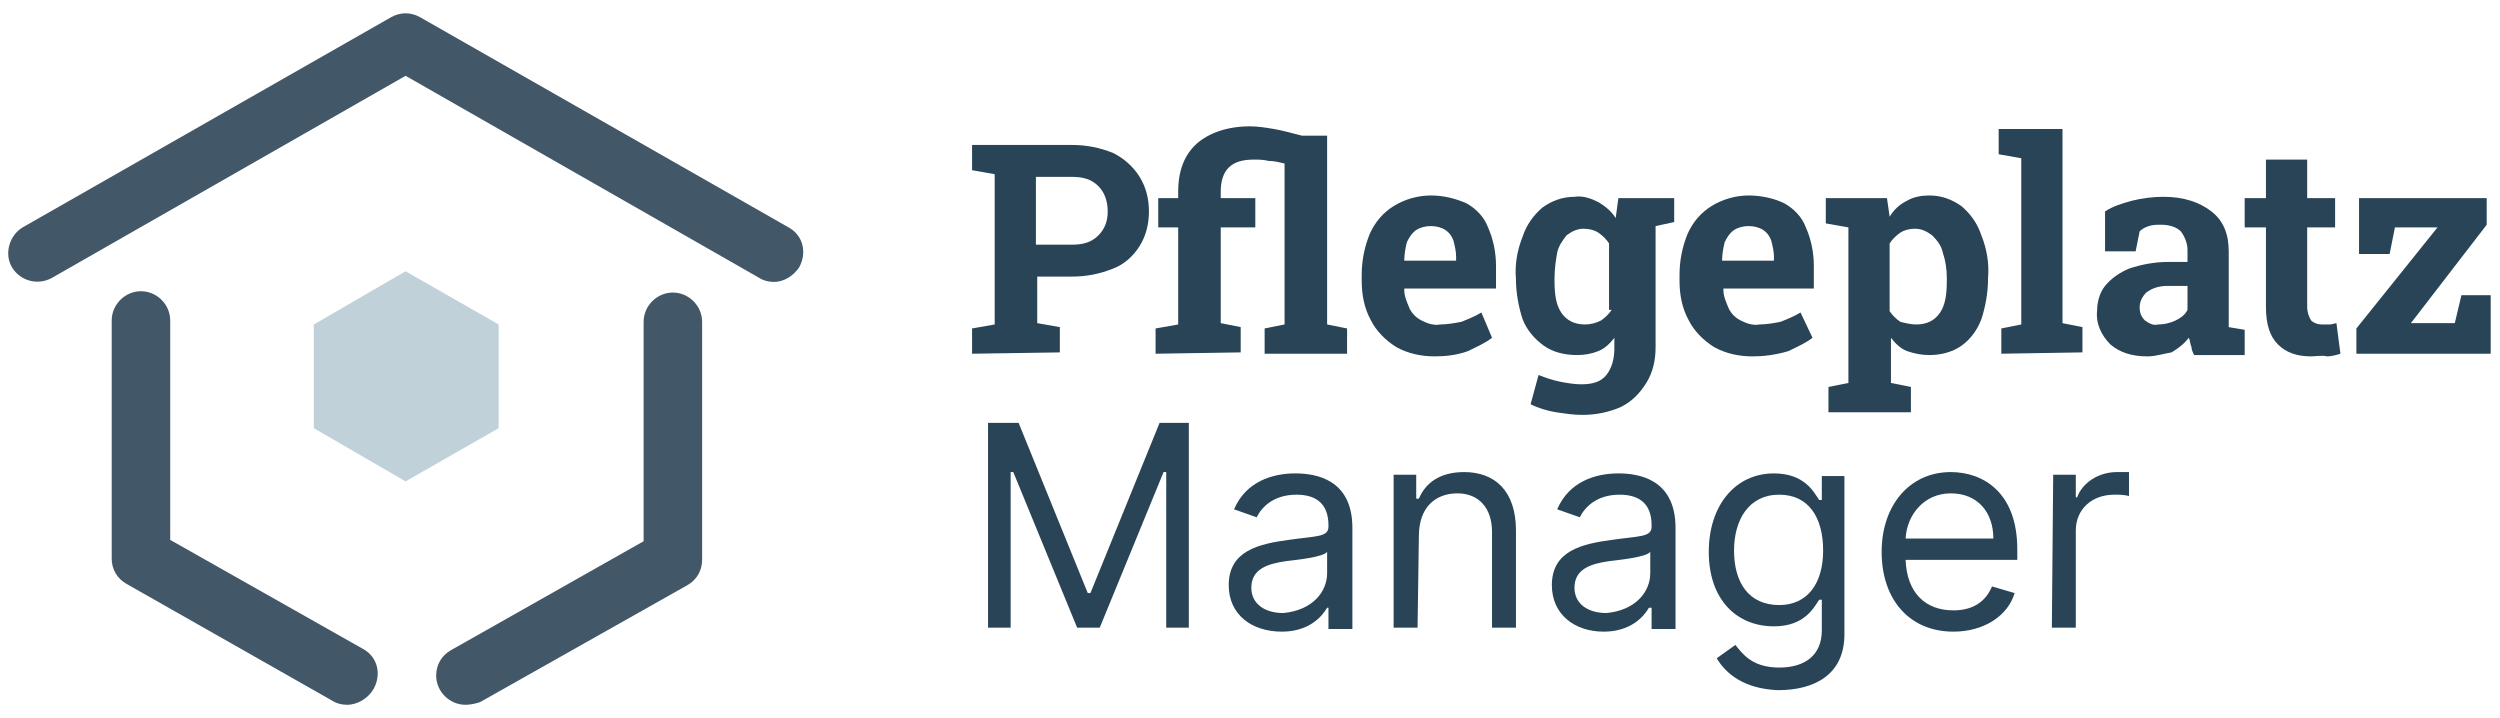
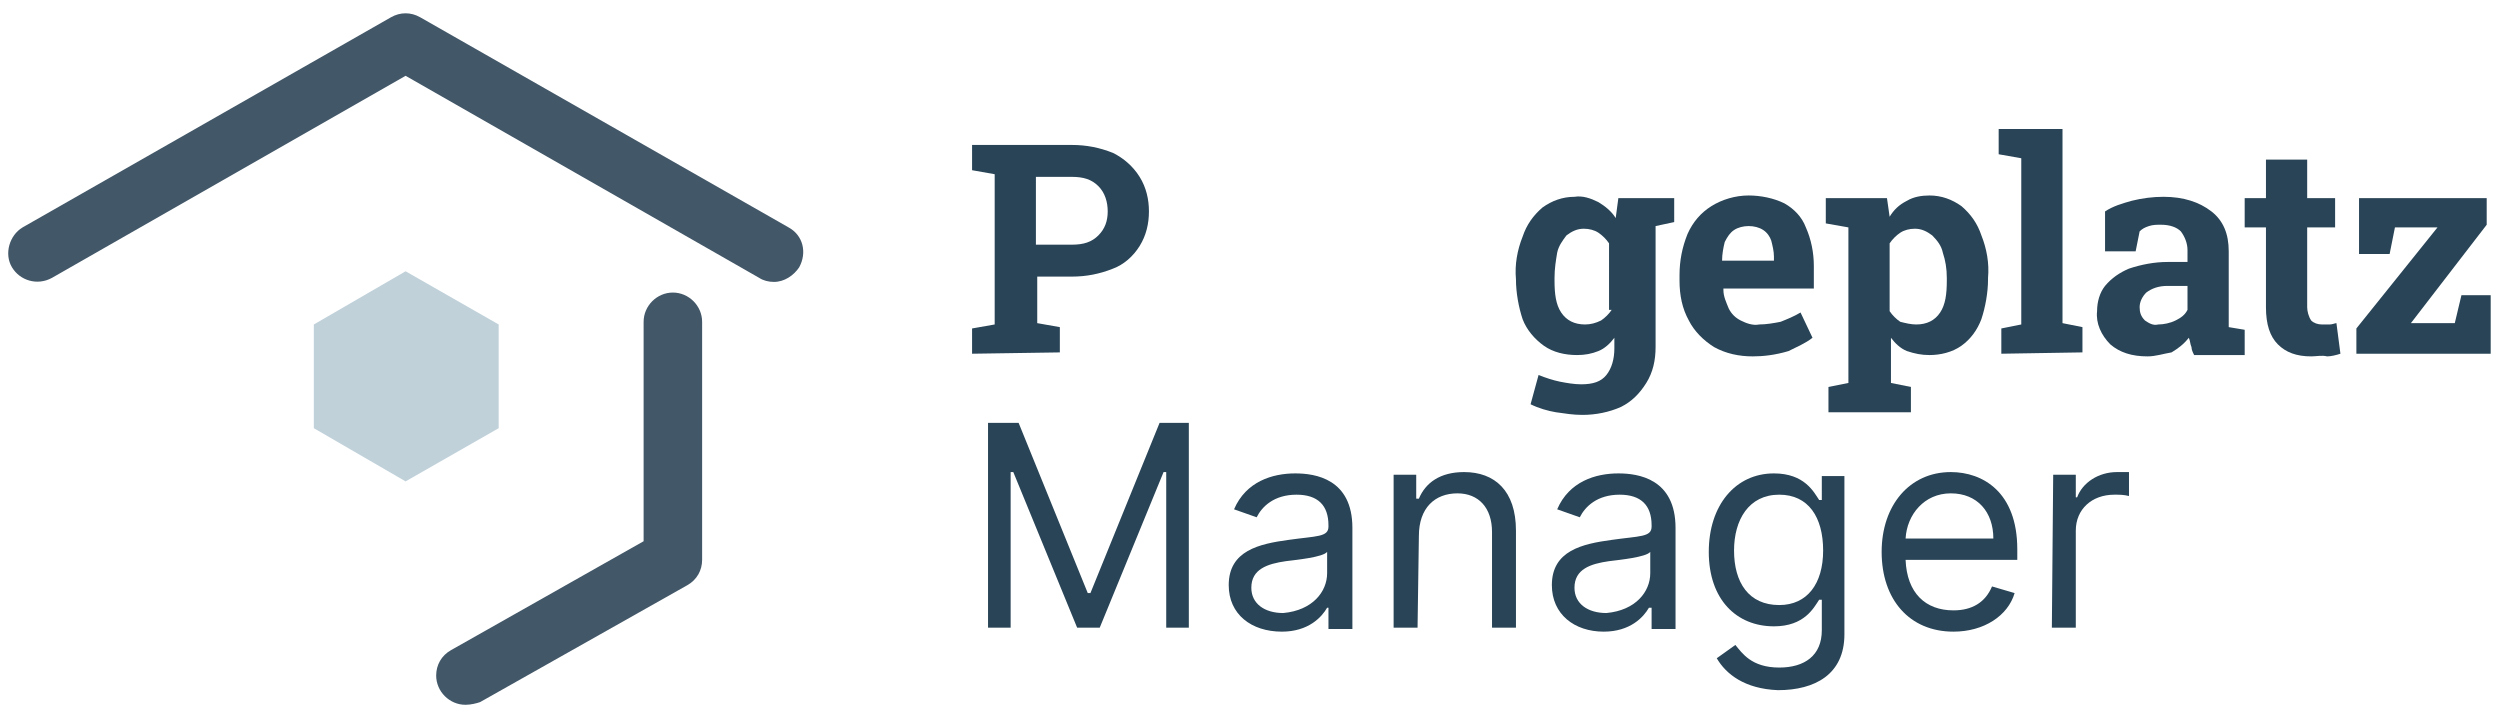
<svg xmlns="http://www.w3.org/2000/svg" version="1.1" id="logo" x="0px" y="0px" viewBox="0 0 188 54" enable-background="new 0 0 188 54" xml:space="preserve">
  <polygon fill="#C0D1DA" points="30.5,20.4 23.6,24.4 23.6,32.2 30.5,36.2 37.5,32.2 37.5,24.4 " />
-   <path fill="#425768" d="M26.1,53c-0.4,0-0.8-0.1-1.1-0.3L9.5,43.9c-0.7-0.4-1.1-1.1-1.1-1.9V24.1c0-1.2,1-2.2,2.2-2.2l0,0  c1.2,0,2.2,1,2.2,2.2l0,0v16.5l14.5,8.2c1.1,0.6,1.4,1.9,0.8,3C27.7,52.5,26.9,53,26.1,53" />
  <path fill="#425768" d="M58.2,21.2c-0.4,0-0.8-0.1-1.1-0.3L30.5,5.7L3.9,20.9c-1.1,0.6-2.4,0.2-3-0.8s-0.2-2.4,0.8-3l0,0L29.4,1.3  c0.7-0.4,1.5-0.4,2.2,0l27.7,15.8c1.1,0.6,1.4,1.9,0.8,3C59.7,20.7,59,21.2,58.2,21.2" />
  <path fill="#425768" d="M35,53c-1.2,0-2.2-1-2.2-2.2c0-0.8,0.4-1.5,1.1-1.9l14.5-8.2V24.2c0-1.2,1-2.2,2.2-2.2s2.2,1,2.2,2.2l0,0  l0,0v17.9c0,0.8-0.4,1.5-1.1,1.9l-15.6,8.8C35.8,52.9,35.4,53,35,53" />
  <g>
    <g>
      <path fill="#284456" d="M73.1,26.6v-1.9l1.7-0.3V13.1l-1.7-0.3v-1.9h7.5c1.1,0,2.1,0.2,3.1,0.6c0.8,0.4,1.5,1,2,1.8    c0.5,0.8,0.7,1.7,0.7,2.6c0,0.9-0.2,1.8-0.7,2.6c-0.5,0.8-1.2,1.4-2,1.7c-1,0.4-2,0.6-3.1,0.6h-2.6v3.5l1.7,0.3v1.9L73.1,26.6z     M77.9,18.4h2.7c0.9,0,1.5-0.2,2-0.7c0.5-0.5,0.7-1.1,0.7-1.8c0-0.7-0.2-1.4-0.7-1.9c-0.5-0.5-1.1-0.7-2-0.7h-2.7V18.4z" />
-       <path fill="#284456" d="M86.9,26.6v-1.9l1.7-0.3v-7.3h-1.5v-2.2h1.5v-0.5c0-1.6,0.5-2.8,1.4-3.6c0.9-0.8,2.3-1.3,4-1.3    c0.6,0,1.2,0.1,1.8,0.2c0.6,0.1,1.3,0.3,2.1,0.5h1.9v14.2l1.5,0.3v1.9h-6.2v-1.9l1.5-0.3V12.3c-0.4-0.1-0.8-0.2-1.2-0.2    C95,12,94.6,12,94.3,12c-0.9,0-1.5,0.2-1.9,0.6c-0.4,0.4-0.6,1-0.6,1.8v0.5h2.6v2.2h-2.6v7.2l1.5,0.3v1.9L86.9,26.6z" />
-       <path fill="#284456" d="M107.9,26.8c-1,0-2-0.2-2.9-0.7c-0.8-0.5-1.5-1.2-1.9-2c-0.5-0.9-0.7-1.9-0.7-3v-0.4    c0-1.1,0.2-2.1,0.6-3.1c0.4-0.9,1-1.6,1.8-2.1c0.8-0.5,1.8-0.8,2.8-0.8c0.9,0,1.8,0.2,2.7,0.6c0.7,0.4,1.3,1,1.6,1.8    c0.4,0.9,0.6,1.9,0.6,2.9v1.7h-6.9l0,0.1c0,0.5,0.2,0.9,0.4,1.4c0.2,0.4,0.5,0.7,0.9,0.9c0.4,0.2,0.9,0.4,1.4,0.3    c0.5,0,1.1-0.1,1.6-0.2c0.5-0.2,1-0.4,1.5-0.7l0.8,1.9c-0.5,0.4-1.2,0.7-1.8,1C109.6,26.7,108.7,26.8,107.9,26.8z M105.6,19.6h3.9    v-0.3c0-0.4-0.1-0.8-0.2-1.2c-0.1-0.3-0.3-0.6-0.6-0.8c-0.3-0.2-0.7-0.3-1.1-0.3c-0.4,0-0.8,0.1-1.1,0.3c-0.3,0.2-0.5,0.5-0.7,0.9    C105.7,18.6,105.6,19.1,105.6,19.6L105.6,19.6z" />
      <path fill="#284456" d="M125.8,14.9h-4.1l-0.2,1.5c-0.3-0.5-0.8-0.9-1.3-1.2c-0.6-0.3-1.2-0.5-1.8-0.4c-0.9,0-1.7,0.3-2.4,0.8    c-0.7,0.6-1.2,1.3-1.5,2.2c-0.4,1-0.6,2.1-0.5,3.2V21c0,1,0.2,2.1,0.5,3c0.3,0.8,0.9,1.5,1.6,2c0.7,0.5,1.6,0.7,2.5,0.7    c0.6,0,1.1-0.1,1.6-0.3c0.5-0.2,0.9-0.6,1.2-1v0.8c0,0.8-0.2,1.5-0.6,2c-0.4,0.5-1,0.7-1.9,0.7c-0.5,0-1.1-0.1-1.6-0.2    c-0.5-0.1-1.1-0.3-1.6-0.5l-0.6,2.2c0.6,0.3,1.3,0.5,1.9,0.6c0.7,0.1,1.3,0.2,2,0.2c1,0,2-0.2,2.9-0.6c0.8-0.4,1.4-1,1.9-1.8    c0.5-0.8,0.7-1.7,0.7-2.7v-9.1l1.4-0.3V14.9z M121.2,23.3c-0.2,0.3-0.5,0.6-0.8,0.8c-0.4,0.2-0.8,0.3-1.2,0.3    c-0.8,0-1.4-0.3-1.8-0.9c-0.4-0.6-0.5-1.4-0.5-2.4v-0.2c0-0.7,0.1-1.3,0.2-1.9c0.1-0.5,0.4-0.9,0.7-1.3c0.4-0.3,0.8-0.5,1.3-0.5    c0.4,0,0.8,0.1,1.1,0.3c0.3,0.2,0.6,0.5,0.8,0.8V23.3z" />
      <path fill="#284456" d="M131.8,26.8c-1,0-2-0.2-2.9-0.7c-0.8-0.5-1.5-1.2-1.9-2c-0.5-0.9-0.7-1.9-0.7-3v-0.4    c0-1.1,0.2-2.1,0.6-3.1c0.4-0.9,1-1.6,1.8-2.1c0.8-0.5,1.8-0.8,2.8-0.8c0.9,0,1.9,0.2,2.7,0.6c0.7,0.4,1.3,1,1.6,1.8    c0.4,0.9,0.6,1.9,0.6,2.9v1.7h-6.8l0,0.1c0,0.5,0.2,0.9,0.4,1.4c0.2,0.4,0.5,0.7,0.9,0.9c0.4,0.2,0.9,0.4,1.4,0.3    c0.5,0,1.1-0.1,1.6-0.2c0.5-0.2,1-0.4,1.5-0.7l0.9,1.9c-0.5,0.4-1.2,0.7-1.8,1C133.5,26.7,132.6,26.8,131.8,26.8z M129.5,19.6h3.9    v-0.3c0-0.4-0.1-0.8-0.2-1.2c-0.1-0.3-0.3-0.6-0.6-0.8c-0.3-0.2-0.7-0.3-1.1-0.3c-0.4,0-0.8,0.1-1.1,0.3c-0.3,0.2-0.5,0.5-0.7,0.9    C129.6,18.6,129.5,19.1,129.5,19.6L129.5,19.6z" />
      <path fill="#284456" d="M137.5,31v-1.9l1.5-0.3V17.1l-1.7-0.3v-1.9h4.6l0.2,1.4c0.3-0.5,0.7-0.9,1.3-1.2c0.5-0.3,1.1-0.4,1.7-0.4    c0.9,0,1.7,0.3,2.4,0.8c0.7,0.6,1.2,1.3,1.5,2.2c0.4,1,0.6,2.1,0.5,3.2V21c0,1-0.2,2.1-0.5,3c-0.3,0.8-0.8,1.5-1.5,2    c-0.7,0.5-1.6,0.7-2.4,0.7c-0.6,0-1.1-0.1-1.7-0.3c-0.5-0.2-0.9-0.6-1.2-1v3.4l1.5,0.3v1.9L137.5,31z M144.1,24.4    c0.8,0,1.4-0.3,1.8-0.9s0.5-1.4,0.5-2.4v-0.2c0-0.7-0.1-1.3-0.3-1.9c-0.1-0.5-0.4-0.9-0.8-1.3c-0.4-0.3-0.8-0.5-1.3-0.5    c-0.4,0-0.8,0.1-1.1,0.3c-0.3,0.2-0.6,0.5-0.8,0.8v5.1c0.2,0.3,0.5,0.6,0.8,0.8C143.3,24.3,143.7,24.4,144.1,24.4L144.1,24.4z" />
      <path fill="#284456" d="M150.5,26.6v-1.9l1.5-0.3V11.9l-1.7-0.3V9.7h4.8v14.6l1.5,0.3v1.9L150.5,26.6z" />
      <path fill="#284456" d="M161.5,26.8c-1.2,0-2.1-0.3-2.8-0.9c-0.7-0.7-1.1-1.6-1-2.5c0-0.7,0.2-1.4,0.6-1.9c0.5-0.6,1.1-1,1.8-1.3    c0.9-0.3,1.9-0.5,2.9-0.5h1.5v-0.9c0-0.5-0.2-1-0.5-1.4c-0.3-0.3-0.8-0.5-1.5-0.5c-0.3,0-0.6,0-0.9,0.1c-0.3,0.1-0.5,0.2-0.7,0.4    l-0.3,1.5h-2.3l0-3c0.6-0.4,1.3-0.6,2-0.8c0.8-0.2,1.6-0.3,2.4-0.3c1.5,0,2.7,0.4,3.6,1.1c0.9,0.7,1.3,1.7,1.3,3v4.8    c0,0.2,0,0.3,0,0.5c0,0.2,0,0.3,0,0.4l1.2,0.2v1.9H165c-0.1-0.2-0.2-0.4-0.2-0.6c-0.1-0.2-0.1-0.5-0.2-0.7    c-0.4,0.5-0.8,0.8-1.3,1.1C162.7,26.6,162.1,26.8,161.5,26.8z M162.3,24.4c0.4,0,0.9-0.1,1.3-0.3c0.4-0.2,0.7-0.4,0.9-0.8v-1.8    H163c-0.7,0-1.2,0.2-1.6,0.5c-0.3,0.3-0.5,0.7-0.5,1.1c0,0.4,0.1,0.7,0.4,1C161.6,24.3,161.9,24.5,162.3,24.4L162.3,24.4z" />
      <path fill="#284456" d="M173.8,26.8c-1.1,0-1.9-0.3-2.5-0.9c-0.6-0.6-0.9-1.5-0.9-2.8v-6h-1.6v-2.2h1.6V12h3.1v2.9h2.1v2.2h-2.1v6    c0,0.3,0.1,0.7,0.3,1c0.2,0.2,0.5,0.3,0.8,0.3c0.2,0,0.4,0,0.6,0c0.2,0,0.4-0.1,0.5-0.1l0.3,2.3c-0.3,0.1-0.7,0.2-1,0.2    C174.6,26.7,174.2,26.8,173.8,26.8z" />
      <path fill="#284456" d="M177.2,26.6v-1.9l6.1-7.6h-3.2l-0.4,2h-2.3v-4.2h9.6v2l-5.7,7.4h3.3l0.5-2.1h2.2v4.4L177.2,26.6z" />
      <path fill="#284456" d="M76.6,31.8l5.2,12.8H82l5.2-12.8h2.2v15.4h-1.7V35.5h-0.2l-4.8,11.7H81l-4.8-11.7h-0.2v11.7h-1.7V31.8    H76.6z" />
      <path fill="#284456" d="M92.4,44c0-2.6,2.3-3.1,4.5-3.4c2.1-0.3,3-0.2,3-1v-0.1c0-1.5-0.8-2.3-2.4-2.3c-1.7,0-2.6,0.9-3,1.7    l-1.7-0.6c0.9-2.1,2.9-2.7,4.6-2.7c1.5,0,4.3,0.4,4.3,4.1v7.6h-1.8v-1.6h-0.1c-0.4,0.7-1.4,1.8-3.4,1.8    C94.1,47.5,92.4,46.2,92.4,44z M99.8,43.1v-1.6c-0.3,0.4-2.3,0.6-3.1,0.7c-1.4,0.2-2.6,0.6-2.6,2c0,1.2,1,1.9,2.4,1.9    C98.7,45.9,99.8,44.5,99.8,43.1z" />
      <path fill="#284456" d="M106.6,47.2h-1.8V35.7h1.7v1.8h0.2c0.5-1.2,1.6-2,3.4-2c2.3,0,3.9,1.4,3.9,4.4v7.3h-1.8V40    c0-1.8-1-2.9-2.6-2.9c-1.7,0-2.9,1.1-2.9,3.2L106.6,47.2z" />
-       <path fill="#284456" d="M116.7,44c0-2.6,2.3-3.1,4.5-3.4c2.1-0.3,3-0.2,3-1v-0.1c0-1.5-0.8-2.3-2.4-2.3c-1.7,0-2.6,0.9-3,1.7    l-1.7-0.6c0.9-2.1,2.9-2.7,4.6-2.7c1.5,0,4.3,0.4,4.3,4.1v7.6h-1.8v-1.6H124c-0.4,0.7-1.4,1.8-3.4,1.8    C118.4,47.5,116.7,46.2,116.7,44z M124.1,43.1v-1.6c-0.3,0.4-2.3,0.6-3.1,0.7c-1.4,0.2-2.6,0.6-2.6,2c0,1.2,1,1.9,2.4,1.9    C123,45.9,124.1,44.5,124.1,43.1z" />
+       <path fill="#284456" d="M116.7,44c0-2.6,2.3-3.1,4.5-3.4c2.1-0.3,3-0.2,3-1v-0.1c0-1.5-0.8-2.3-2.4-2.3c-1.7,0-2.6,0.9-3,1.7    l-1.7-0.6c0.9-2.1,2.9-2.7,4.6-2.7c1.5,0,4.3,0.4,4.3,4.1v7.6h-1.8v-1.6H124c-0.4,0.7-1.4,1.8-3.4,1.8    C118.4,47.5,116.7,46.2,116.7,44M124.1,43.1v-1.6c-0.3,0.4-2.3,0.6-3.1,0.7c-1.4,0.2-2.6,0.6-2.6,2c0,1.2,1,1.9,2.4,1.9    C123,45.9,124.1,44.5,124.1,43.1z" />
      <path fill="#284456" d="M129.1,49.5l1.4-1c0.5,0.6,1.2,1.7,3.3,1.7c1.9,0,3.2-0.9,3.2-2.8v-2.3h-0.2c-0.4,0.6-1.1,2-3.4,2    c-2.8,0-4.9-2-4.9-5.6c0-3.5,2-5.9,4.9-5.9c2.3,0,3,1.4,3.4,2h0.2v-1.8h1.7v11.9c0,3-2.2,4.2-5,4.2    C131.2,51.8,129.8,50.7,129.1,49.5z M137.1,41.4c0-2.5-1.1-4.2-3.3-4.2c-2.3,0-3.4,1.9-3.4,4.2c0,2.4,1.1,4.1,3.4,4.1    C135.9,45.5,137.1,43.9,137.1,41.4z" />
      <path fill="#284456" d="M141.5,41.5c0-3.5,2.1-6,5.2-6c2.4,0,5,1.5,5,5.8v0.8h-8.4c0.1,2.5,1.5,3.8,3.6,3.8c1.4,0,2.4-0.6,2.9-1.8    l1.7,0.5c-0.5,1.7-2.3,2.9-4.6,2.9C143.6,47.5,141.5,45.1,141.5,41.5z M149.9,40.5c0-2-1.2-3.4-3.2-3.4c-2,0-3.3,1.6-3.4,3.4    H149.9z" />
      <path fill="#284456" d="M154.4,35.7h1.7v1.7h0.1c0.4-1.1,1.6-1.9,3-1.9c0.3,0,0.7,0,0.9,0v1.8c-0.4-0.1-0.7-0.1-1.1-0.1    c-1.7,0-2.9,1.1-2.9,2.7v7.3h-1.8L154.4,35.7z" />
    </g>
  </g>
</svg>